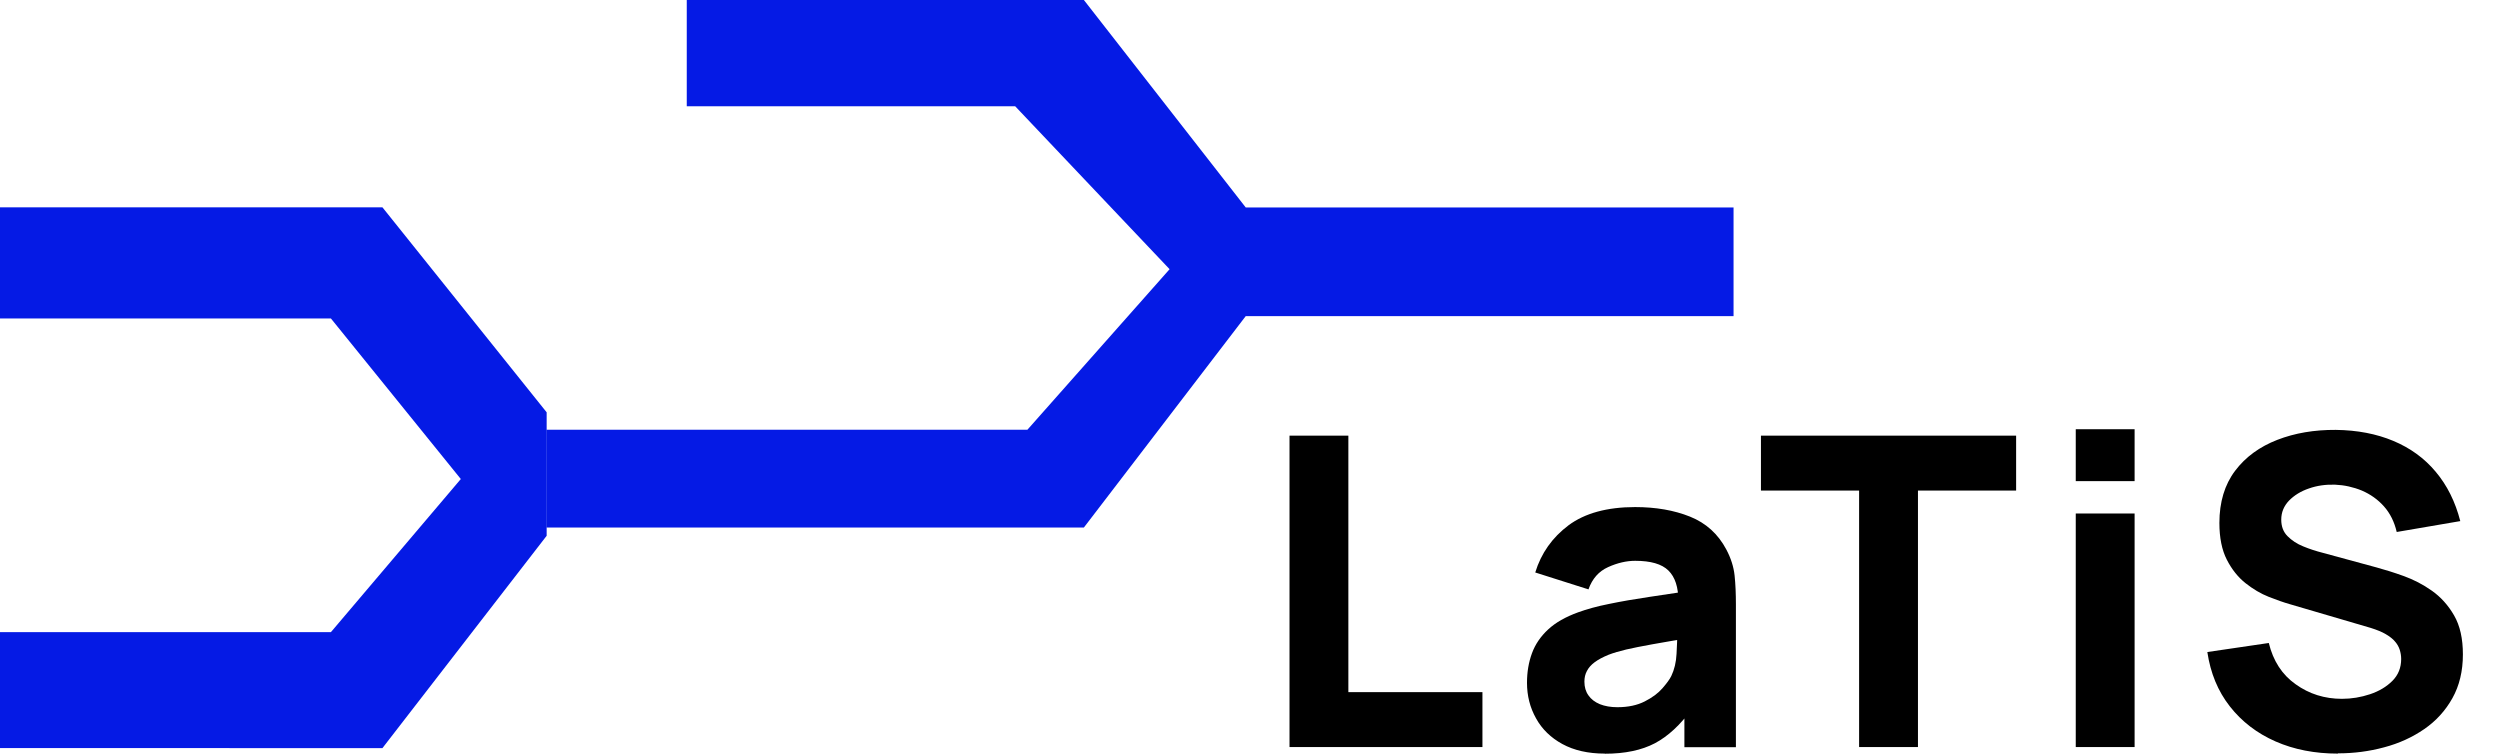
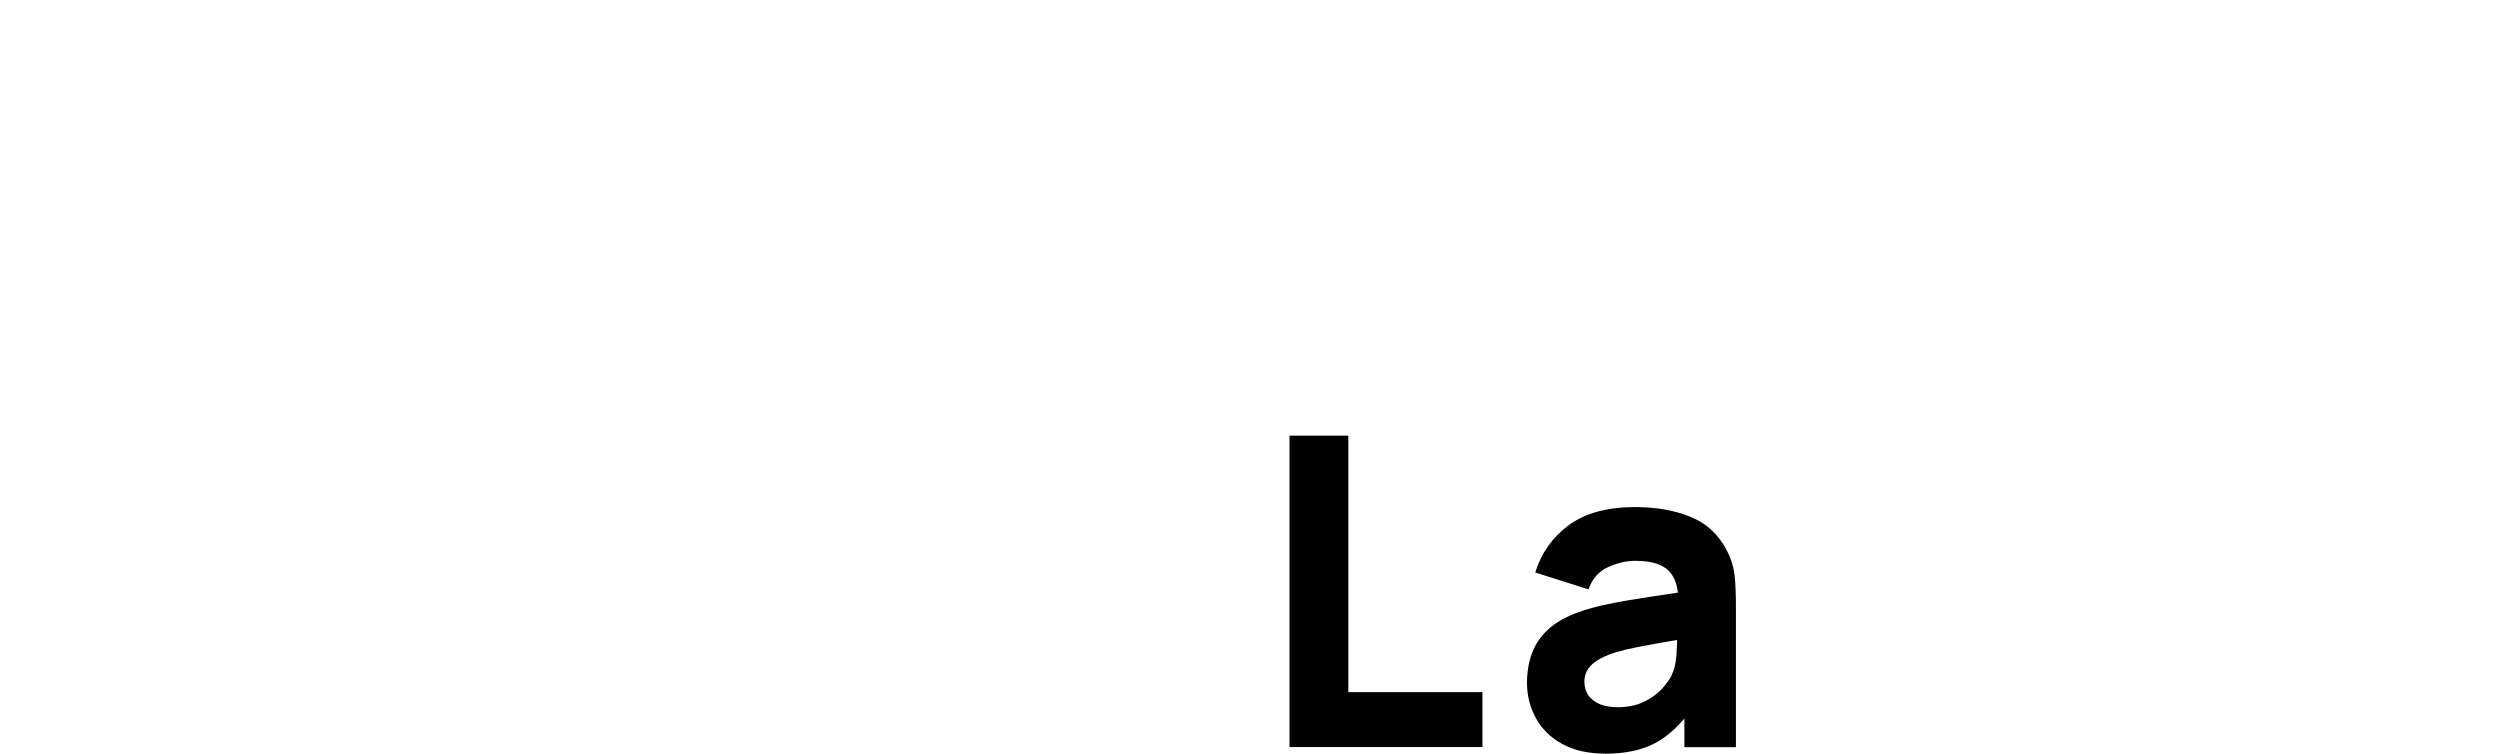
<svg xmlns="http://www.w3.org/2000/svg" id="Warstwa_1" data-name="Warstwa 1" viewBox="0 0 190.75 57.54">
  <defs>
    <style>
      .cls-1 {
        isolation: isolate;
      }

      .cls-2 {
        fill: #051ae5;
      }
    </style>
  </defs>
  <g id="Group_422" data-name="Group 422">
-     <path id="Union_6" data-name="Union 6" class="cls-2" d="M0,57.09v-8.86h25.25l9.91-11.68-9.91-12.25H0v-8.48h29.18l12.53,15.64v9.42l-12.53,16.2H0ZM41.72,40.25v-7.46h36.67l10.85-12.25-11.78-12.43h-25.06V0h30.3l12.35,15.83h37.22v8.29h-37.22l-12.35,16.13h-40.96Z" />
    <g id="LaTiS" class="cls-1">
      <g class="cls-1">
        <path d="M98.39,57v-23.76h4.49v19.57h10.23v4.19h-14.72Z" />
        <path d="M122.45,57.5c-1.28,0-2.36-.25-3.24-.73s-1.56-1.14-2.01-1.96c-.46-.82-.69-1.72-.69-2.71,0-.83.13-1.58.38-2.26.25-.68.66-1.28,1.23-1.81s1.33-.96,2.29-1.31c.66-.24,1.45-.46,2.36-.64.91-.19,1.95-.37,3.1-.54,1.16-.17,2.43-.36,3.81-.57l-1.62.89c0-1.06-.25-1.83-.76-2.33s-1.35-.74-2.54-.74c-.66,0-1.35.16-2.06.48-.71.32-1.21.88-1.5,1.7l-4.06-1.29c.45-1.47,1.3-2.67,2.54-3.6,1.24-.92,2.94-1.39,5.08-1.39,1.57,0,2.97.24,4.19.73s2.14,1.32,2.77,2.51c.35.66.56,1.32.63,1.98.07.66.1,1.4.1,2.21v10.89h-3.93v-3.66l.56.76c-.87,1.2-1.81,2.07-2.81,2.6-1.01.53-2.28.8-3.82.8ZM123.4,53.96c.83,0,1.52-.15,2.09-.44.57-.29,1.02-.62,1.35-1s.56-.69.68-.94c.23-.48.37-1.05.4-1.69s.06-1.18.06-1.61l1.32.33c-1.33.22-2.41.4-3.23.55-.82.15-1.49.28-2,.4s-.95.25-1.34.4c-.44.18-.79.37-1.06.57-.27.2-.47.43-.59.67-.13.24-.19.51-.19.81,0,.41.1.76.31,1.05.2.29.49.51.87.67.38.15.82.23,1.34.23Z" />
-         <path d="M141.85,57v-19.57h-7.49v-4.19h19.47v4.19h-7.49v19.57h-4.49Z" />
-         <path d="M158.38,36.71v-3.96h4.49v3.96h-4.49ZM158.38,57v-17.82h4.49v17.82h-4.49Z" />
-         <path d="M178.38,57.5c-1.76,0-3.35-.31-4.76-.93-1.41-.62-2.57-1.51-3.48-2.67-.91-1.16-1.48-2.54-1.72-4.15l4.69-.69c.33,1.36,1.01,2.42,2.05,3.15,1.03.74,2.21,1.11,3.53,1.11.74,0,1.45-.12,2.14-.35.69-.23,1.26-.57,1.71-1.02.45-.45.67-1.01.67-1.67,0-.24-.04-.48-.11-.7-.07-.22-.19-.44-.36-.63-.16-.2-.4-.38-.7-.56-.3-.18-.68-.33-1.15-.48l-6.17-1.81c-.46-.13-1-.32-1.61-.56-.61-.24-1.2-.59-1.77-1.04-.57-.45-1.05-1.05-1.43-1.79-.38-.74-.57-1.68-.57-2.81,0-1.59.4-2.92,1.2-3.98s1.88-1.84,3.22-2.36c1.34-.52,2.83-.77,4.46-.76,1.64.02,3.1.3,4.39.84,1.29.54,2.37,1.32,3.23,2.35.87,1.03,1.5,2.29,1.88,3.77l-4.85.83c-.18-.77-.5-1.42-.97-1.95-.47-.53-1.04-.93-1.69-1.21-.66-.27-1.34-.42-2.05-.45-.71-.02-1.37.07-1.99.29-.62.21-1.13.53-1.52.93-.39.41-.59.89-.59,1.45,0,.52.16.94.48,1.26s.72.59,1.2.78c.48.2.98.36,1.49.49l4.12,1.12c.62.17,1.3.38,2.05.65s1.47.64,2.15,1.12,1.25,1.11,1.7,1.89c.45.78.67,1.77.67,2.97,0,1.28-.27,2.39-.8,3.34s-1.25,1.74-2.15,2.36c-.9.62-1.92,1.09-3.06,1.39-1.14.31-2.31.46-3.52.46Z" />
      </g>
    </g>
  </g>
</svg>